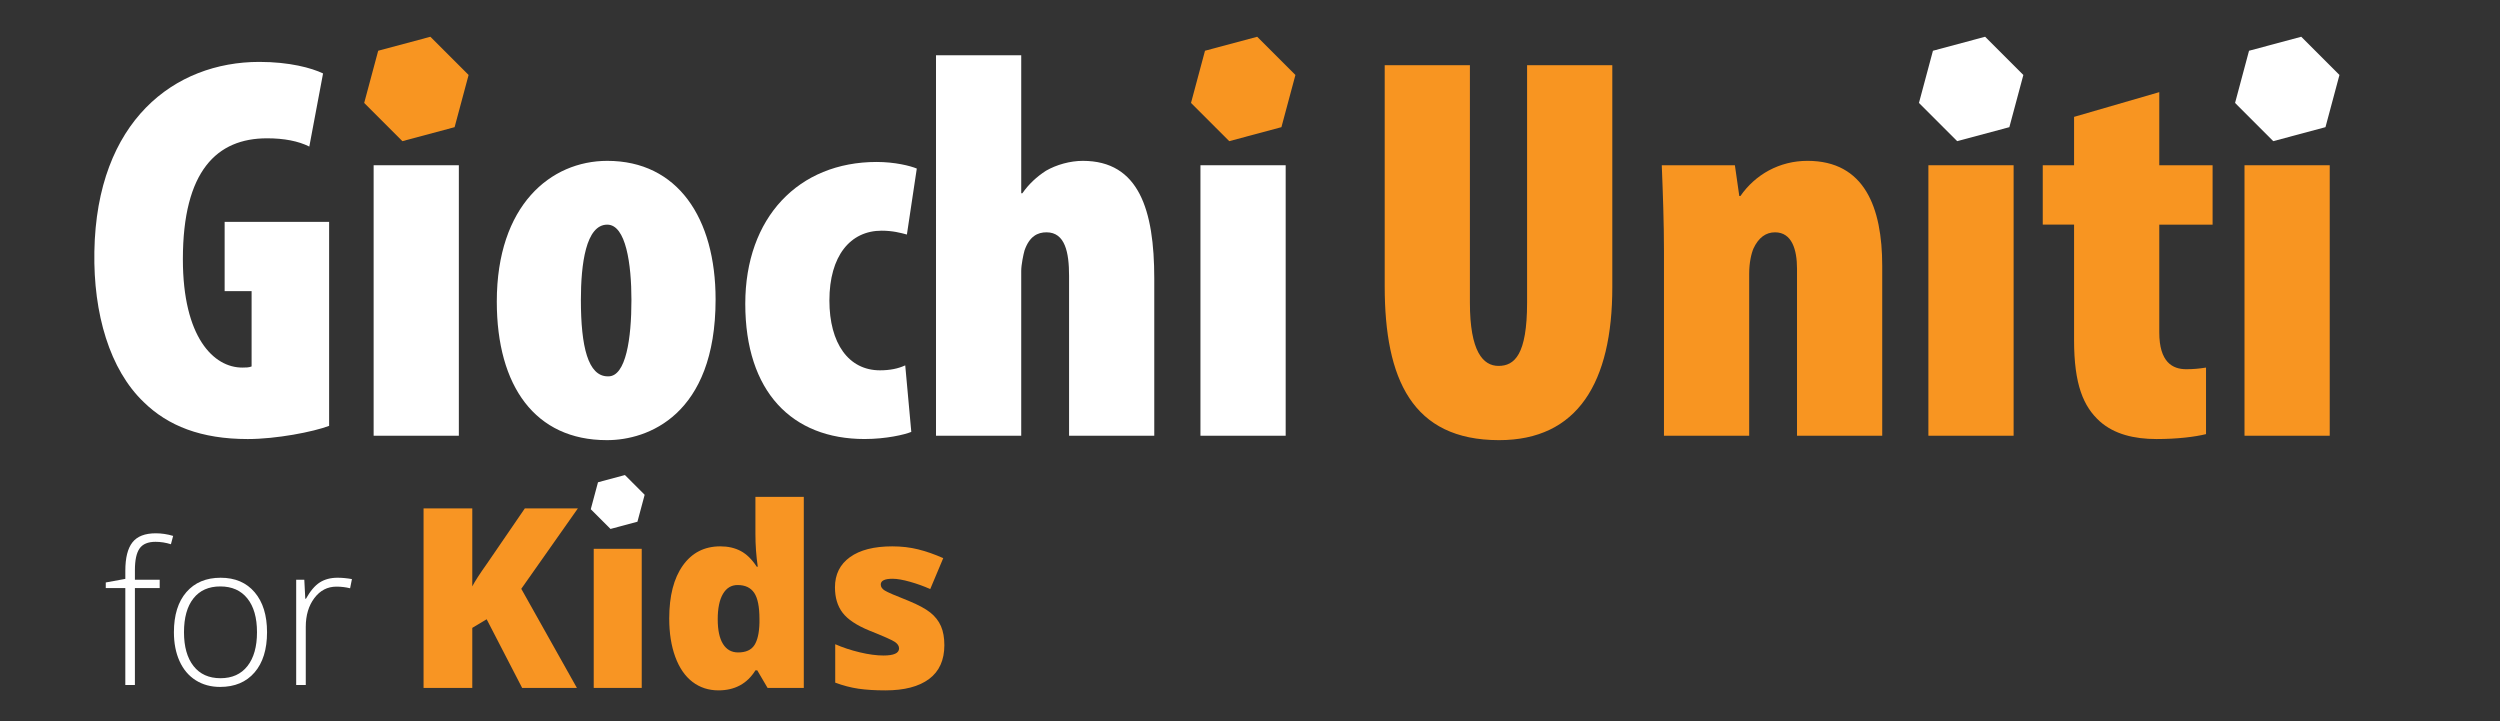
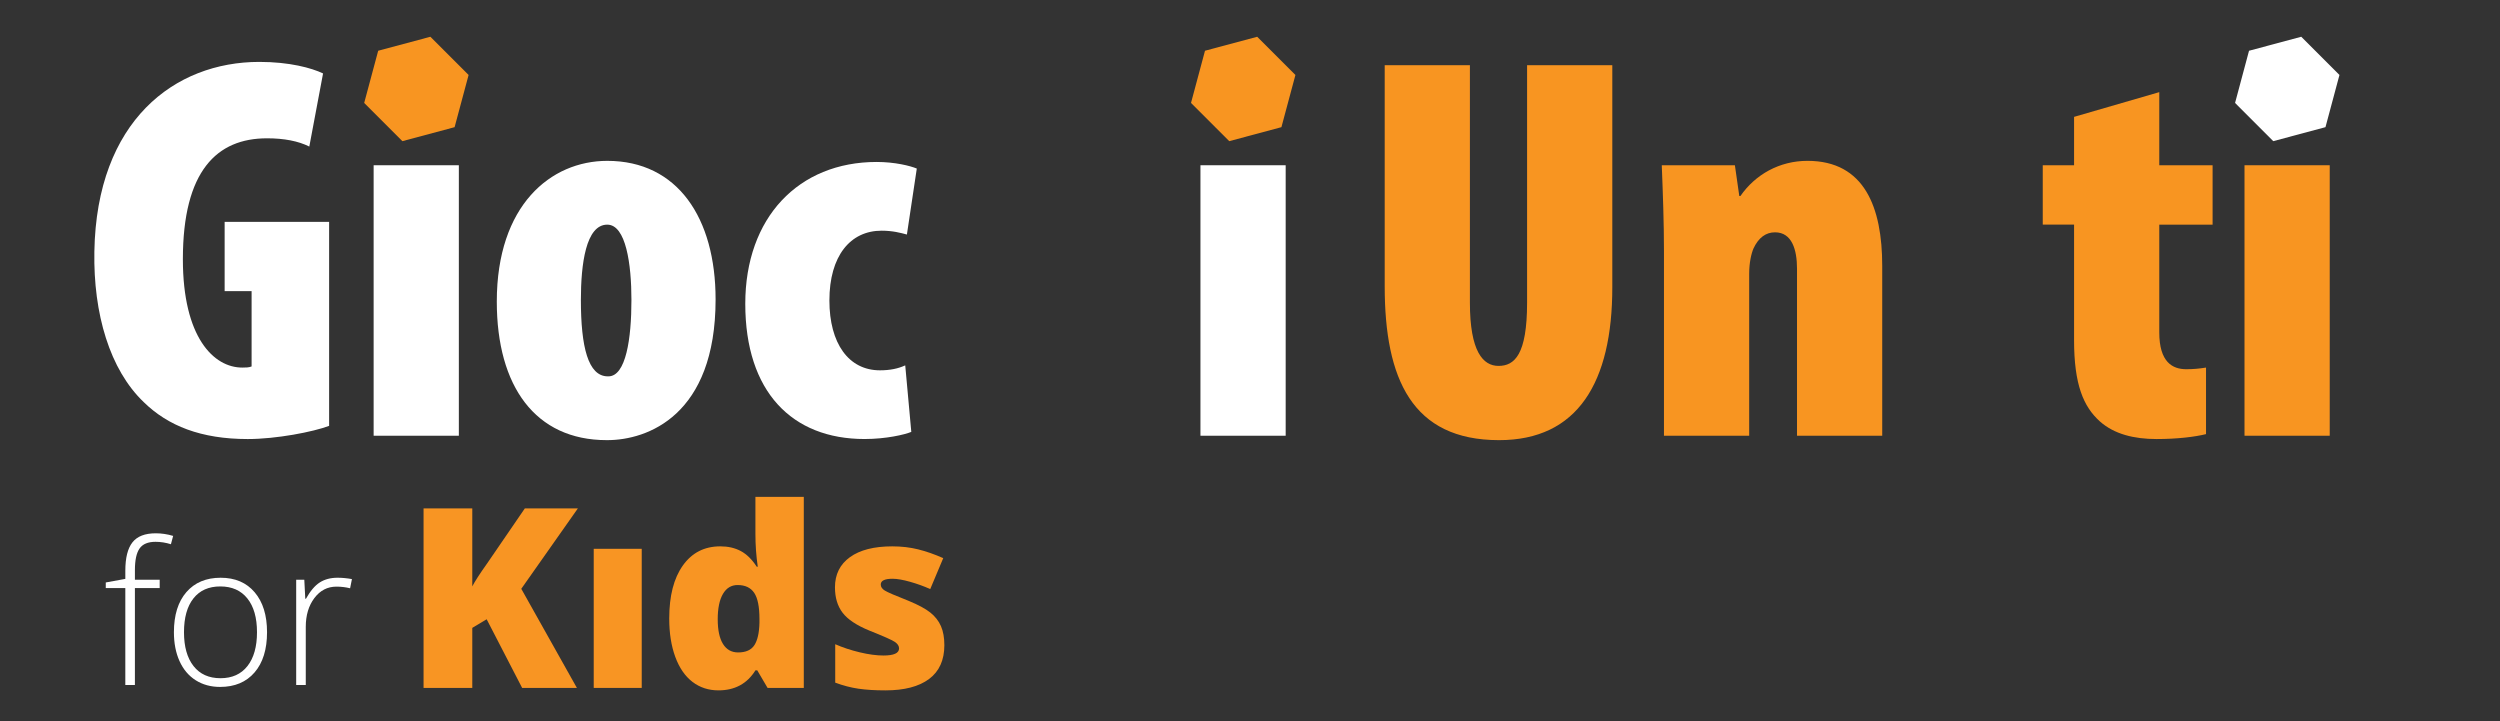
<svg xmlns="http://www.w3.org/2000/svg" xmlns:xlink="http://www.w3.org/1999/xlink" version="1.1" id="Layer_1" x="0px" y="0px" width="260px" height="75px" viewBox="0 0 260 75" enable-background="new 0 0 260 75" xml:space="preserve">
  <rect x="0" y="0" width="260" height="75" fill="#333333" stroke="none" />
-   <polygon fill="#FFFFFF" points="199.571,10.705 201.026,5.279 206.453,3.821 210.429,7.798 208.973,13.225 203.547,14.68 " />
  <polygon fill="#FFFFFF" points="232.447,10.705 233.899,5.279 239.329,3.821 243.303,7.798 241.849,13.225 236.419,14.68 " />
  <g>
    <defs>
      <rect id="SVGID_1_" y="-10.692" width="262.5" height="70.38" />
    </defs>
    <clipPath id="SVGID_2_">
      <use xlink:href="#SVGID_1_" overflow="visible" />
    </clipPath>
    <path clip-path="url(#SVGID_2_)" fill="#F89521" d="M152.87,6.78V31.48c0,5.087,1.373,6.574,2.974,6.574   c1.657,0,2.973-1.141,2.973-6.574V6.78h8.863v23.099c0,9.892-3.603,15.896-11.779,15.896c-9.033,0-11.892-6.345-11.892-16.009V6.78   H152.87z" />
    <path clip-path="url(#SVGID_2_)" fill="#F89521" d="M173.053,26.161c0-2.972-0.114-6.116-0.229-8.975h7.605l0.457,3.201h0.117   c1.541-2.23,4.055-3.659,6.974-3.659c5.945,0,7.774,4.86,7.774,10.919v17.668h-8.862V27.934c0-1.943-0.516-3.773-2.287-3.773   c-0.971,0-1.715,0.572-2.229,1.658c-0.229,0.517-0.457,1.488-0.457,2.631v16.866h-8.863V26.161z" />
    <path clip-path="url(#SVGID_2_)" fill="#F89521" d="M224.565,9.583v7.604h5.545v6.175h-5.545v11.208   c0,3.087,1.372,3.828,2.801,3.828c0.745,0,1.317-0.056,2.06-0.17v6.92c-1.145,0.284-2.973,0.512-5.146,0.512   c-2.346,0-4.401-0.512-5.887-1.828c-1.718-1.545-2.69-3.83-2.69-8.462V23.361h-3.257v-6.175h3.257v-5.032L224.565,9.583z" />
-     <rect x="200.553" y="17.186" clip-path="url(#SVGID_2_)" fill="#F89521" width="8.863" height="28.13" />
    <rect x="233.428" y="17.186" clip-path="url(#SVGID_2_)" fill="#F89521" width="8.863" height="28.13" />
    <path clip-path="url(#SVGID_2_)" fill="#FFFFFF" d="M34.228,44.289c-1.658,0.628-5.489,1.372-8.463,1.372   c-4.859,0-8.29-1.372-10.805-3.83c-3.547-3.377-5.262-9.207-5.146-15.667c0.23-13.609,8.348-19.726,17.152-19.726   c3.145,0,5.431,0.627,6.632,1.2l-1.43,7.605c-1.142-0.574-2.627-0.859-4.402-0.859c-5.202,0-8.747,3.375-8.747,12.578   c0,8.12,3.203,11.266,6.174,11.266c0.345,0,0.687,0,0.973-0.116V30.28h-2.804v-7.205h10.866V44.289z" />
    <path clip-path="url(#SVGID_2_)" fill="#FFFFFF" d="M63.157,16.729c-5.889,0-11.49,4.629-11.49,14.636   c0,8.806,4,14.409,11.432,14.409h0.059c4.175,0,11.264-2.572,11.264-14.637C74.42,22.676,70.476,16.729,63.157,16.729    M63.272,39.141h-0.057c-2.059,0-2.803-3.085-2.803-7.945c0-3.718,0.515-7.833,2.744-7.833c1.945,0,2.514,4.115,2.514,7.833   C65.671,35.196,65.102,39.141,63.272,39.141" />
    <path clip-path="url(#SVGID_2_)" fill="#FFFFFF" d="M94.775,44.917c-0.686,0.285-2.631,0.741-4.86,0.741   c-7.548,0-12.406-4.915-12.406-14.064c0-8.978,5.546-14.75,13.664-14.75c1.887,0,3.487,0.399,4.174,0.686l-1.029,6.861   c-0.63-0.172-1.487-0.4-2.629-0.4c-3.261,0-5.431,2.628-5.431,7.26c0,4.46,1.998,7.262,5.258,7.262c1.03,0,1.886-0.173,2.629-0.515   L94.775,44.917z" />
-     <path clip-path="url(#SVGID_2_)" fill="#FFFFFF" d="M97.345,5.751h8.863v14.351h0.115c0.685-0.972,1.486-1.715,2.458-2.344   c1.087-0.629,2.516-1.029,3.832-1.029c5.831,0,7.431,5.089,7.431,12.236v16.353h-8.861V28.679c0-2.402-0.4-4.518-2.346-4.518   c-0.914,0-1.771,0.4-2.287,1.888c-0.114,0.401-0.342,1.486-0.342,2.115v17.154h-8.863V5.751z" />
    <rect x="38.858" y="17.186" clip-path="url(#SVGID_2_)" fill="#FFFFFF" width="8.862" height="28.13" />
    <rect x="124.847" y="17.186" clip-path="url(#SVGID_2_)" fill="#FFFFFF" width="8.863" height="28.13" />
    <polygon clip-path="url(#SVGID_2_)" fill="#F89521" points="37.876,10.705 39.332,5.277 44.759,3.823 48.734,7.797 47.279,13.225    41.85,14.681  " />
    <polygon clip-path="url(#SVGID_2_)" fill="#F89521" points="123.865,10.705 125.32,5.277 130.749,3.823 134.724,7.797    133.268,13.225 127.84,14.681  " />
  </g>
  <g>
    <path fill="#FFFFFF" d="M16.607,61.161H14.03v10.077h-0.997V61.161H11v-0.584l2.034-0.373v-0.846c0-1.342,0.247-2.327,0.74-2.954   c0.494-0.628,1.3-0.941,2.421-0.941c0.604,0,1.208,0.09,1.812,0.271l-0.231,0.866c-0.537-0.168-1.071-0.252-1.601-0.252   c-0.779,0-1.331,0.229-1.656,0.689s-0.488,1.207-0.488,2.24v1.017h2.577V61.161z" />
    <path fill="#FFFFFF" d="M27.772,65.752c0,1.785-0.433,3.18-1.299,4.183c-0.866,1.003-2.06,1.505-3.584,1.505   c-0.959,0-1.805-0.231-2.537-0.694c-0.732-0.463-1.292-1.128-1.682-1.993c-0.389-0.866-0.583-1.866-0.583-3   c0-1.786,0.433-3.177,1.298-4.174c0.866-0.996,2.054-1.494,3.564-1.494c1.503,0,2.683,0.505,3.539,1.515   C27.345,62.609,27.772,63.993,27.772,65.752z M19.135,65.752c0,1.503,0.331,2.676,0.992,3.519c0.661,0.842,1.596,1.263,2.804,1.263   s2.143-0.421,2.804-1.263c0.661-0.843,0.992-2.016,0.992-3.519c0-1.511-0.334-2.682-1.002-3.514   c-0.667-0.832-1.605-1.249-2.813-1.249c-1.208,0-2.14,0.415-2.794,1.244C19.462,63.062,19.135,64.234,19.135,65.752z" />
    <path fill="#FFFFFF" d="M35.111,60.084c0.463,0,0.96,0.047,1.49,0.141l-0.191,0.956c-0.457-0.114-0.93-0.171-1.419-0.171   c-0.933,0-1.698,0.396-2.295,1.188c-0.598,0.792-0.896,1.792-0.896,3.001v6.04h-0.997V60.295h0.845l0.101,1.974h0.07   c0.45-0.806,0.93-1.371,1.439-1.696C33.769,60.246,34.387,60.084,35.111,60.084z" />
  </g>
  <g>
    <path fill="#F89523" d="M59.997,71.543h-5.694l-3.69-7.139l-1.495,0.895v6.244H44.05V52.874h5.068v8.109   c0.256-0.502,0.771-1.299,1.546-2.389l3.919-5.721h5.516l-5.886,8.363L59.997,71.543z" />
    <path fill="#F89523" d="M66.739,71.543h-4.992V57.076h4.992V71.543z" />
    <path fill="#F89523" d="M74.72,71.798c-1.03,0-1.931-0.294-2.701-0.881c-0.77-0.588-1.366-1.451-1.787-2.593   c-0.421-1.141-0.632-2.473-0.632-3.995c0-2.351,0.472-4.189,1.417-5.517c0.945-1.328,2.243-1.992,3.895-1.992   c0.809,0,1.517,0.162,2.125,0.486c0.609,0.322,1.165,0.868,1.667,1.634h0.103c-0.162-1.133-0.243-2.264-0.243-3.396v-3.87h5.031   v19.869h-3.767l-1.072-1.826h-0.191C77.703,71.104,76.422,71.798,74.72,71.798z M76.763,67.853c0.8,0,1.364-0.251,1.691-0.754   c0.328-0.501,0.504-1.276,0.53-2.323v-0.396c0-1.276-0.183-2.186-0.549-2.726s-0.94-0.811-1.723-0.811   c-0.656,0-1.165,0.309-1.526,0.925c-0.362,0.618-0.543,1.497-0.543,2.637c0,1.125,0.183,1.979,0.549,2.567   C75.558,67.559,76.081,67.853,76.763,67.853z" />
    <path fill="#F89523" d="M98.213,67.099c0,1.55-0.527,2.72-1.583,3.512c-1.056,0.791-2.57,1.188-4.545,1.188   c-1.073,0-2.004-0.058-2.796-0.172c-0.792-0.115-1.601-0.326-2.426-0.633v-3.996c0.775,0.34,1.624,0.621,2.548,0.843   c0.923,0.221,1.747,0.332,2.47,0.332c1.081,0,1.622-0.247,1.622-0.741c0-0.255-0.151-0.483-0.454-0.683   c-0.302-0.2-1.181-0.589-2.636-1.169c-1.329-0.545-2.256-1.163-2.784-1.857c-0.528-0.693-0.792-1.572-0.792-2.637   c0-1.345,0.519-2.393,1.558-3.141c1.038-0.75,2.507-1.124,4.405-1.124c0.953,0,1.849,0.104,2.688,0.313   c0.838,0.208,1.708,0.513,2.61,0.912l-1.353,3.218c-0.664-0.298-1.366-0.55-2.107-0.76c-0.74-0.208-1.345-0.313-1.813-0.313   c-0.817,0-1.226,0.2-1.226,0.6c0,0.247,0.143,0.459,0.428,0.632c0.285,0.175,1.108,0.53,2.471,1.066   c1.013,0.417,1.769,0.826,2.267,1.226c0.498,0.4,0.864,0.87,1.098,1.411C98.096,65.667,98.213,66.324,98.213,67.099z" />
  </g>
-   <polygon fill="#FFFFFF" points="61.44,52.958 62.191,50.157 64.992,49.404 67.044,51.458 66.293,54.26 63.492,55.01 " />
</svg>